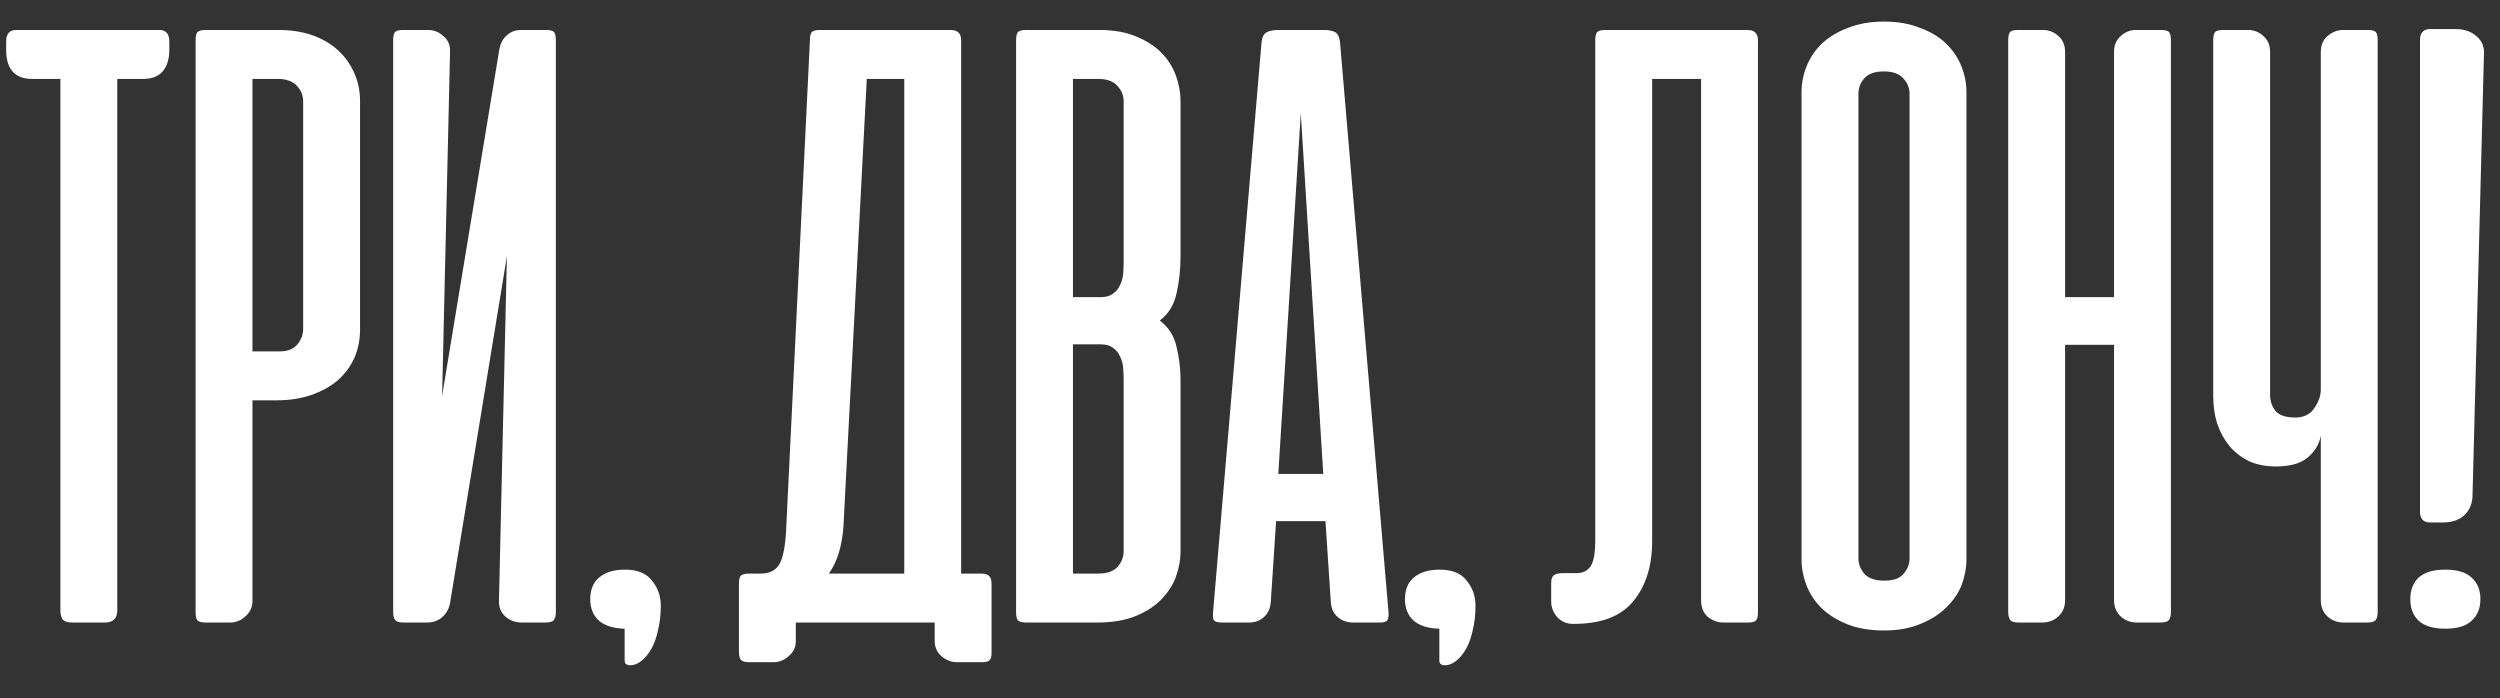
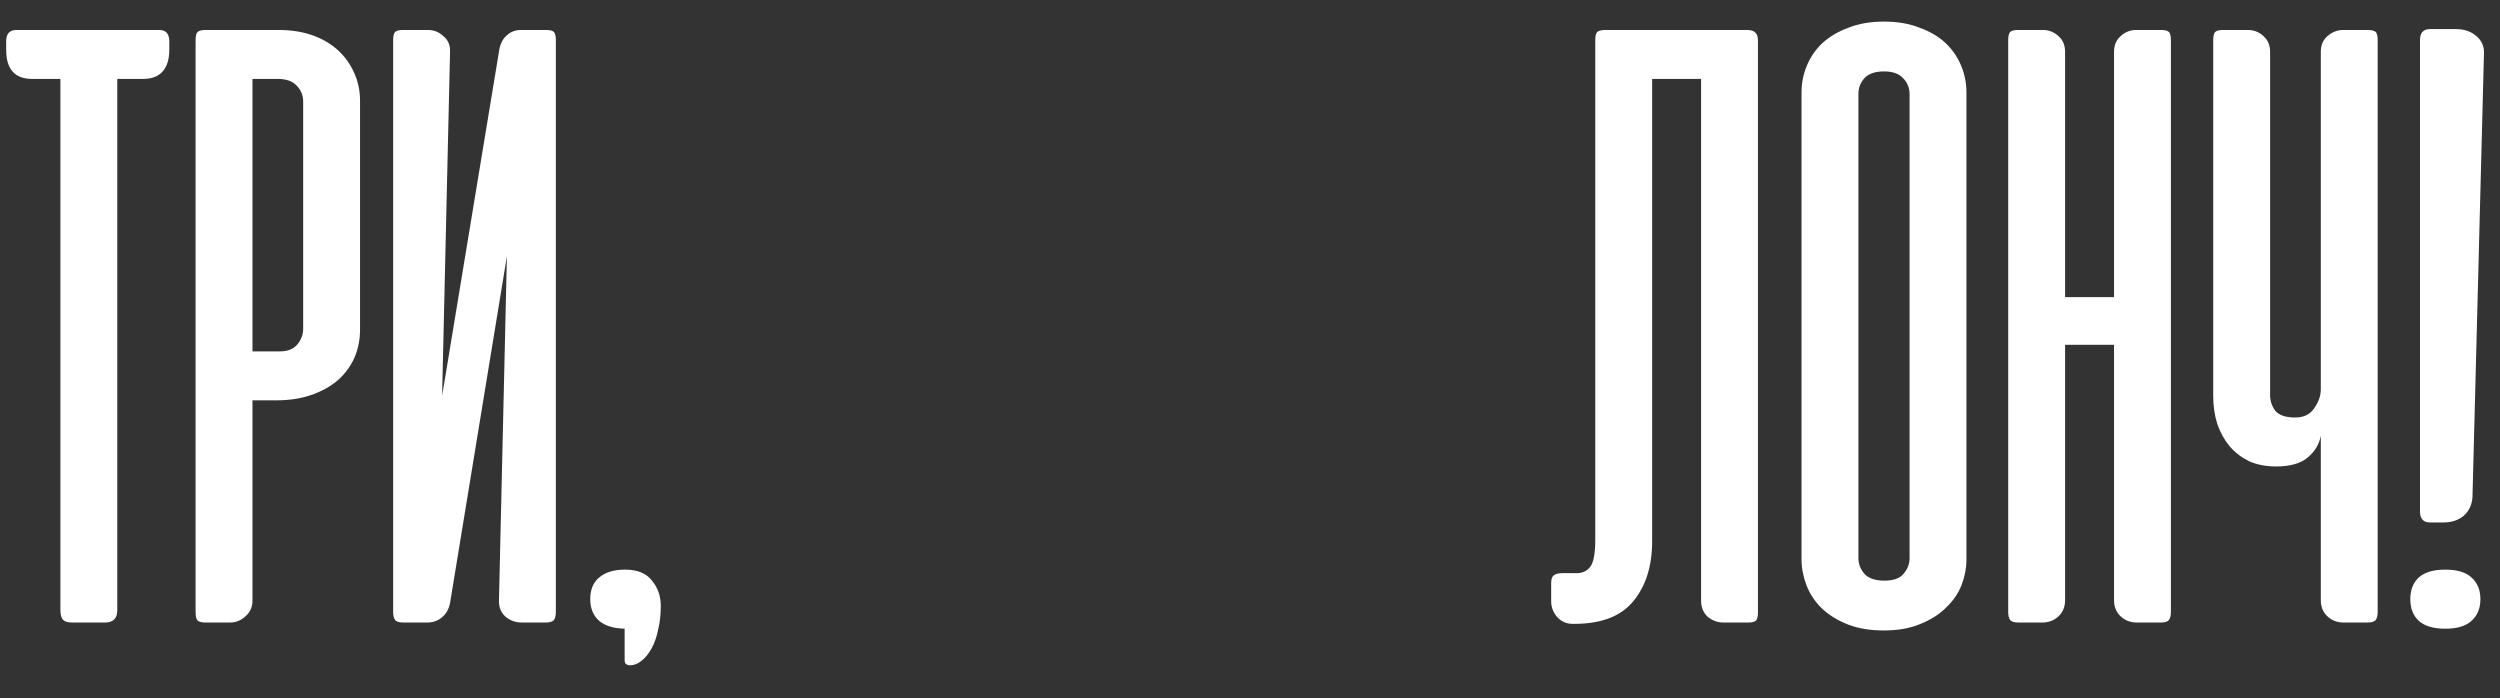
<svg xmlns="http://www.w3.org/2000/svg" width="759" height="212" viewBox="0 0 759 212" fill="none">
  <rect x="0" y="0" width="759" height="212" fill="#333333" stroke="none" />
-   <path d="M48.321 9.1C50.374 9.1 51.4 10.26 51.4 12.58V15.123C51.4 18.068 50.686 20.299 49.258 21.816C47.92 23.244 46.001 23.958 43.503 23.958H35.605V185.252C35.605 187.751 34.356 189 31.857 189H21.952C20.613 189 19.677 188.732 19.141 188.197C18.606 187.572 18.338 186.591 18.338 185.252V23.958H9.771C4.506 23.958 1.874 21.013 1.874 15.123V12.58C1.874 10.26 2.9 9.1 4.953 9.1H48.321ZM76.648 121.537V182.441C76.648 184.315 75.934 185.877 74.507 187.126C73.168 188.375 71.606 189 69.822 189H62.46C61.21 189 60.363 188.777 59.916 188.331C59.559 187.885 59.381 187.037 59.381 185.787V12.312C59.381 11.063 59.559 10.215 59.916 9.769C60.363 9.323 61.21 9.1 62.46 9.1H84.546C88.383 9.1 91.818 9.635 94.852 10.706C97.886 11.777 100.474 13.294 102.616 15.257C104.758 17.221 106.408 19.541 107.569 22.218C108.729 24.805 109.309 27.616 109.309 30.651V100.121C109.309 103.155 108.729 106.01 107.569 108.687C106.408 111.275 104.713 113.551 102.482 115.514C100.251 117.388 97.574 118.86 94.451 119.931C91.328 121.002 87.847 121.537 84.01 121.537H76.648ZM84.947 106.68C87.357 106.68 89.141 105.966 90.301 104.538C91.461 103.11 92.041 101.549 92.041 99.853V30.784C92.041 29 91.417 27.438 90.168 26.099C88.918 24.672 86.955 23.958 84.278 23.958H76.648V106.68H84.947ZM119.364 185.787V12.179C119.364 11.019 119.543 10.215 119.9 9.769C120.257 9.323 121.105 9.1 122.443 9.1H129.939C131.724 9.1 133.285 9.725 134.624 10.974C136.052 12.134 136.721 13.74 136.632 15.793L134.222 120.199L151.623 14.856C151.98 13.071 152.739 11.688 153.899 10.706C155.059 9.635 156.487 9.1 158.182 9.1H165.678C167.017 9.1 167.864 9.323 168.221 9.769C168.578 10.215 168.757 11.019 168.757 12.179V185.787C168.757 186.948 168.534 187.795 168.087 188.331C167.641 188.777 166.793 189 165.544 189H158.45C156.487 189 154.791 188.375 153.363 187.126C152.025 185.877 151.4 184.226 151.489 182.173L153.899 77.767L136.632 183.11C136.275 184.895 135.472 186.323 134.222 187.394C132.973 188.465 131.456 189 129.671 189H122.577C121.328 189 120.48 188.777 120.034 188.331C119.588 187.795 119.364 186.948 119.364 185.787ZM189.638 190.874C186.247 190.785 183.659 189.982 181.874 188.465C180.09 186.858 179.197 184.672 179.197 181.906C179.197 179.05 180.09 176.864 181.874 175.347C183.748 173.741 186.381 172.938 189.772 172.938C193.52 172.938 196.241 174.053 197.937 176.284C199.722 178.426 200.614 180.969 200.614 183.914C200.614 186.591 200.346 189 199.811 191.142C199.365 193.373 198.695 195.291 197.803 196.897C196.911 198.504 195.884 199.753 194.724 200.645C193.654 201.538 192.493 201.984 191.244 201.984C190.798 201.984 190.396 201.85 190.039 201.582C189.772 201.404 189.638 201.002 189.638 200.378V190.874Z" fill="white" />
-   <path d="M301.037 198.102C301.037 199.262 300.859 200.021 300.502 200.378C300.145 200.824 299.341 201.047 298.092 201.047H290.596C288.812 201.047 287.205 200.422 285.778 199.173C284.439 198.013 283.77 196.451 283.77 194.488V189H281.36H280.825H241.606V194.622C241.606 196.496 240.892 198.013 239.464 199.173C238.126 200.422 236.564 201.047 234.779 201.047H227.417C226.168 201.047 225.32 200.779 224.874 200.244C224.517 199.798 224.339 198.95 224.339 197.701V177.355C224.339 176.105 224.517 175.258 224.874 174.811C225.32 174.365 226.168 174.142 227.417 174.142H231.031C233.53 174.142 235.359 173.25 236.519 171.465C237.679 169.591 238.393 166.111 238.661 161.024L245.889 12.312C245.889 11.063 246.068 10.215 246.424 9.769C246.871 9.323 247.718 9.1 248.968 9.1H288.455C289.704 9.1 290.552 9.368 290.998 9.903C291.533 10.349 291.801 11.152 291.801 12.312V174.142H297.824C299.074 174.142 299.922 174.41 300.368 174.945C300.814 175.391 301.037 176.195 301.037 177.355V198.102ZM256.062 159.954C255.616 165.932 254.143 170.662 251.645 174.142H274.534V23.958H263.156L256.062 159.954ZM311.561 189C310.312 189 309.464 188.777 309.018 188.331C308.661 187.885 308.483 187.037 308.483 185.787V12.312C308.483 11.063 308.661 10.215 309.018 9.769C309.464 9.323 310.312 9.1 311.561 9.1H333.647C338.109 9.1 341.902 9.769 345.025 11.108C348.237 12.446 350.825 14.142 352.788 16.194C354.752 18.247 356.179 20.567 357.072 23.155C357.964 25.742 358.41 28.241 358.41 30.651V77.767C358.41 81.783 358.009 85.531 357.206 89.011C356.492 92.491 354.796 95.257 352.119 97.31C354.796 99.362 356.492 102.039 357.206 105.341C358.009 108.554 358.41 111.9 358.41 115.38V167.449C358.41 169.859 357.964 172.357 357.072 174.945C356.179 177.444 354.707 179.764 352.654 181.906C350.691 183.958 348.103 185.654 344.891 186.992C341.678 188.331 337.752 189 333.112 189H311.561ZM325.75 104.538V174.142H333.379C336.057 174.142 338.02 173.473 339.269 172.134C340.518 170.707 341.143 169.1 341.143 167.316V115.514C341.143 114.354 341.098 113.149 341.009 111.9C340.92 110.561 340.608 109.357 340.072 108.286C339.626 107.215 338.912 106.323 337.931 105.609C337.038 104.895 335.744 104.538 334.049 104.538H325.75ZM325.75 23.958V90.216H334.049C335.744 90.216 337.038 89.859 337.931 89.145C338.912 88.431 339.626 87.538 340.072 86.468C340.608 85.397 340.92 84.237 341.009 82.987C341.098 81.649 341.143 80.4 341.143 79.24V30.784C341.143 29 340.518 27.438 339.269 26.099C338.02 24.672 336.057 23.958 333.379 23.958H325.75ZM421.556 185.921C421.645 187.081 421.511 187.885 421.154 188.331C420.887 188.777 420.128 189 418.879 189H410.714C408.929 189 407.367 188.42 406.029 187.26C404.78 186.1 404.11 184.538 404.021 182.575L402.415 158.214H387.423L385.817 182.575C385.728 184.538 385.058 186.1 383.809 187.26C382.56 188.42 381.043 189 379.258 189H371.093C369.754 189 368.907 188.777 368.55 188.331C368.282 187.885 368.193 187.081 368.282 185.921L383.006 12.848C383.184 11.242 383.72 10.215 384.612 9.769C385.505 9.323 386.709 9.1 388.226 9.1H401.746C403.352 9.1 404.556 9.323 405.36 9.769C406.163 10.215 406.653 11.242 406.832 12.848L421.556 185.921ZM388.092 143.891H401.746L394.919 34.398L388.092 143.891ZM436.983 190.874C433.592 190.785 431.004 189.982 429.219 188.465C427.434 186.858 426.542 184.672 426.542 181.906C426.542 179.05 427.434 176.864 429.219 175.347C431.093 173.741 433.725 172.938 437.116 172.938C440.864 172.938 443.586 174.053 445.282 176.284C447.066 178.426 447.959 180.969 447.959 183.914C447.959 186.591 447.691 189 447.156 191.142C446.709 193.373 446.04 195.291 445.148 196.897C444.255 198.504 443.229 199.753 442.069 200.645C440.998 201.538 439.838 201.984 438.589 201.984C438.143 201.984 437.741 201.85 437.384 201.582C437.116 201.404 436.983 201.002 436.983 200.378V190.874Z" fill="white" />
+   <path d="M48.321 9.1C50.374 9.1 51.4 10.26 51.4 12.58V15.123C51.4 18.068 50.686 20.299 49.258 21.816C47.92 23.244 46.001 23.958 43.503 23.958H35.605V185.252C35.605 187.751 34.356 189 31.857 189H21.952C20.613 189 19.677 188.732 19.141 188.197C18.606 187.572 18.338 186.591 18.338 185.252V23.958H9.771C4.506 23.958 1.874 21.013 1.874 15.123V12.58C1.874 10.26 2.9 9.1 4.953 9.1H48.321ZM76.648 121.537V182.441C76.648 184.315 75.934 185.877 74.507 187.126C73.168 188.375 71.606 189 69.822 189H62.46C61.21 189 60.363 188.777 59.916 188.331C59.559 187.885 59.381 187.037 59.381 185.787V12.312C59.381 11.063 59.559 10.215 59.916 9.769C60.363 9.323 61.21 9.1 62.46 9.1H84.546C88.383 9.1 91.818 9.635 94.852 10.706C97.886 11.777 100.474 13.294 102.616 15.257C104.758 17.221 106.408 19.541 107.569 22.218C108.729 24.805 109.309 27.616 109.309 30.651V100.121C109.309 103.155 108.729 106.01 107.569 108.687C106.408 111.275 104.713 113.551 102.482 115.514C100.251 117.388 97.574 118.86 94.451 119.931C91.328 121.002 87.847 121.537 84.01 121.537ZM84.947 106.68C87.357 106.68 89.141 105.966 90.301 104.538C91.461 103.11 92.041 101.549 92.041 99.853V30.784C92.041 29 91.417 27.438 90.168 26.099C88.918 24.672 86.955 23.958 84.278 23.958H76.648V106.68H84.947ZM119.364 185.787V12.179C119.364 11.019 119.543 10.215 119.9 9.769C120.257 9.323 121.105 9.1 122.443 9.1H129.939C131.724 9.1 133.285 9.725 134.624 10.974C136.052 12.134 136.721 13.74 136.632 15.793L134.222 120.199L151.623 14.856C151.98 13.071 152.739 11.688 153.899 10.706C155.059 9.635 156.487 9.1 158.182 9.1H165.678C167.017 9.1 167.864 9.323 168.221 9.769C168.578 10.215 168.757 11.019 168.757 12.179V185.787C168.757 186.948 168.534 187.795 168.087 188.331C167.641 188.777 166.793 189 165.544 189H158.45C156.487 189 154.791 188.375 153.363 187.126C152.025 185.877 151.4 184.226 151.489 182.173L153.899 77.767L136.632 183.11C136.275 184.895 135.472 186.323 134.222 187.394C132.973 188.465 131.456 189 129.671 189H122.577C121.328 189 120.48 188.777 120.034 188.331C119.588 187.795 119.364 186.948 119.364 185.787ZM189.638 190.874C186.247 190.785 183.659 189.982 181.874 188.465C180.09 186.858 179.197 184.672 179.197 181.906C179.197 179.05 180.09 176.864 181.874 175.347C183.748 173.741 186.381 172.938 189.772 172.938C193.52 172.938 196.241 174.053 197.937 176.284C199.722 178.426 200.614 180.969 200.614 183.914C200.614 186.591 200.346 189 199.811 191.142C199.365 193.373 198.695 195.291 197.803 196.897C196.911 198.504 195.884 199.753 194.724 200.645C193.654 201.538 192.493 201.984 191.244 201.984C190.798 201.984 190.396 201.85 190.039 201.582C189.772 201.404 189.638 201.002 189.638 200.378V190.874Z" fill="white" />
  <path d="M484.322 12.312C484.322 11.063 484.501 10.215 484.858 9.769C485.304 9.323 486.152 9.1 487.401 9.1H530.368C531.618 9.1 532.465 9.368 532.911 9.903C533.447 10.349 533.715 11.152 533.715 12.312V185.921C533.715 187.081 533.536 187.885 533.179 188.331C532.822 188.777 531.974 189 530.636 189H523.274C521.489 189 519.883 188.42 518.455 187.26C517.117 186.011 516.447 184.36 516.447 182.307V23.958H501.59V164.371C501.59 171.867 499.671 177.935 495.834 182.575C492.086 187.126 486.107 189.402 477.897 189.402H477.496C475.622 189.402 474.06 188.732 472.811 187.394C471.562 185.966 470.937 184.36 470.937 182.575V177.087C470.937 175.838 471.205 175.035 471.74 174.678C472.276 174.231 473.168 174.008 474.417 174.008H478.968C480.664 173.919 481.958 173.25 482.85 172.001C483.832 170.662 484.322 167.94 484.322 163.835V12.312ZM546.949 27.973C546.949 25.207 547.485 22.53 548.556 19.942C549.626 17.354 551.188 15.079 553.241 13.116C555.382 11.152 558.015 9.591 561.138 8.431C564.261 7.181 567.875 6.557 571.98 6.557C576.085 6.557 579.699 7.181 582.822 8.431C586.035 9.591 588.667 11.152 590.72 13.116C592.772 15.079 594.334 17.354 595.405 19.942C596.475 22.53 597.011 25.207 597.011 27.973V169.859C597.011 172.447 596.52 175.035 595.538 177.622C594.557 180.121 592.995 182.397 590.854 184.449C588.801 186.501 586.213 188.152 583.09 189.402C579.967 190.74 576.263 191.409 571.98 191.409C567.697 191.409 563.994 190.785 560.87 189.535C557.747 188.286 555.115 186.635 552.973 184.583C550.92 182.53 549.403 180.21 548.422 177.622C547.44 175.035 546.949 172.447 546.949 169.859V27.973ZM564.217 169.457C564.217 171.242 564.841 172.848 566.091 174.276C567.34 175.615 569.348 176.284 572.114 176.284C574.791 176.284 576.71 175.615 577.87 174.276C579.119 172.848 579.744 171.242 579.744 169.457V28.509C579.744 26.724 579.119 25.163 577.87 23.824C576.62 22.396 574.657 21.682 571.98 21.682C569.214 21.682 567.206 22.396 565.957 23.824C564.797 25.163 564.217 26.724 564.217 28.509V169.457ZM659.086 185.787C659.086 186.948 658.863 187.795 658.416 188.331C657.97 188.777 657.123 189 655.873 189H648.779C646.816 189 645.165 188.375 643.826 187.126C642.488 185.877 641.819 184.226 641.819 182.173V104.672H626.961V182.173C626.961 184.226 626.291 185.877 624.953 187.126C623.614 188.375 621.964 189 620 189H612.906C611.657 189 610.809 188.777 610.363 188.331C609.917 187.795 609.694 186.948 609.694 185.787V12.179C609.694 11.019 609.872 10.215 610.229 9.769C610.586 9.323 611.434 9.1 612.772 9.1H620.268C622.053 9.1 623.614 9.725 624.953 10.974C626.291 12.134 626.961 13.74 626.961 15.793V90.216H641.819V15.793C641.819 13.74 642.488 12.134 643.826 10.974C645.165 9.725 646.727 9.1 648.511 9.1H656.007C657.346 9.1 658.193 9.323 658.55 9.769C658.907 10.215 659.086 11.019 659.086 12.179V185.787ZM704.596 15.793C704.596 13.74 705.265 12.134 706.604 10.974C708.032 9.725 709.638 9.1 711.423 9.1H718.785C720.123 9.1 720.971 9.323 721.328 9.769C721.685 10.215 721.863 11.019 721.863 12.179V185.787C721.863 186.948 721.64 187.795 721.194 188.331C720.748 188.777 719.9 189 718.651 189H711.557C709.593 189 707.943 188.375 706.604 187.126C705.265 185.877 704.596 184.226 704.596 182.173V132.246C704.15 134.834 702.811 137.065 700.581 138.939C698.439 140.723 695.226 141.616 690.943 141.616C687.909 141.616 685.187 141.08 682.778 140.009C680.458 138.849 678.495 137.332 676.888 135.458C675.282 133.495 674.033 131.22 673.14 128.632C672.337 126.044 671.936 123.233 671.936 120.199V12.179C671.936 11.019 672.114 10.215 672.471 9.769C672.828 9.323 673.676 9.1 675.014 9.1H682.51C684.295 9.1 685.857 9.725 687.195 10.974C688.534 12.134 689.203 13.74 689.203 15.793V119.931C689.203 121.716 689.738 123.322 690.809 124.75C691.969 126.089 693.977 126.758 696.833 126.758C699.42 126.758 701.339 125.821 702.588 123.947C703.927 122.073 704.596 120.154 704.596 118.191V15.793ZM734.713 12.045C734.713 11.152 734.936 10.394 735.383 9.769C735.918 9.145 736.677 8.832 737.658 8.832H745.556C748.143 8.832 750.24 9.546 751.847 10.974C753.542 12.402 754.301 14.276 754.122 16.596L750.642 150.985C750.464 153.306 749.571 155.18 747.965 156.607C746.359 157.946 744.306 158.615 741.808 158.615H737.658C736.677 158.615 735.918 158.303 735.383 157.678C734.936 157.053 734.713 156.34 734.713 155.536V12.045ZM742.343 172.938C746.002 172.938 748.679 173.741 750.374 175.347C752.159 176.953 753.051 179.139 753.051 181.906C753.051 184.672 752.159 186.858 750.374 188.465C748.679 190.071 746.002 190.874 742.343 190.874C738.774 190.874 736.097 190.071 734.312 188.465C732.616 186.858 731.769 184.672 731.769 181.906C731.769 179.139 732.616 176.953 734.312 175.347C736.097 173.741 738.774 172.938 742.343 172.938Z" fill="white" />
</svg>